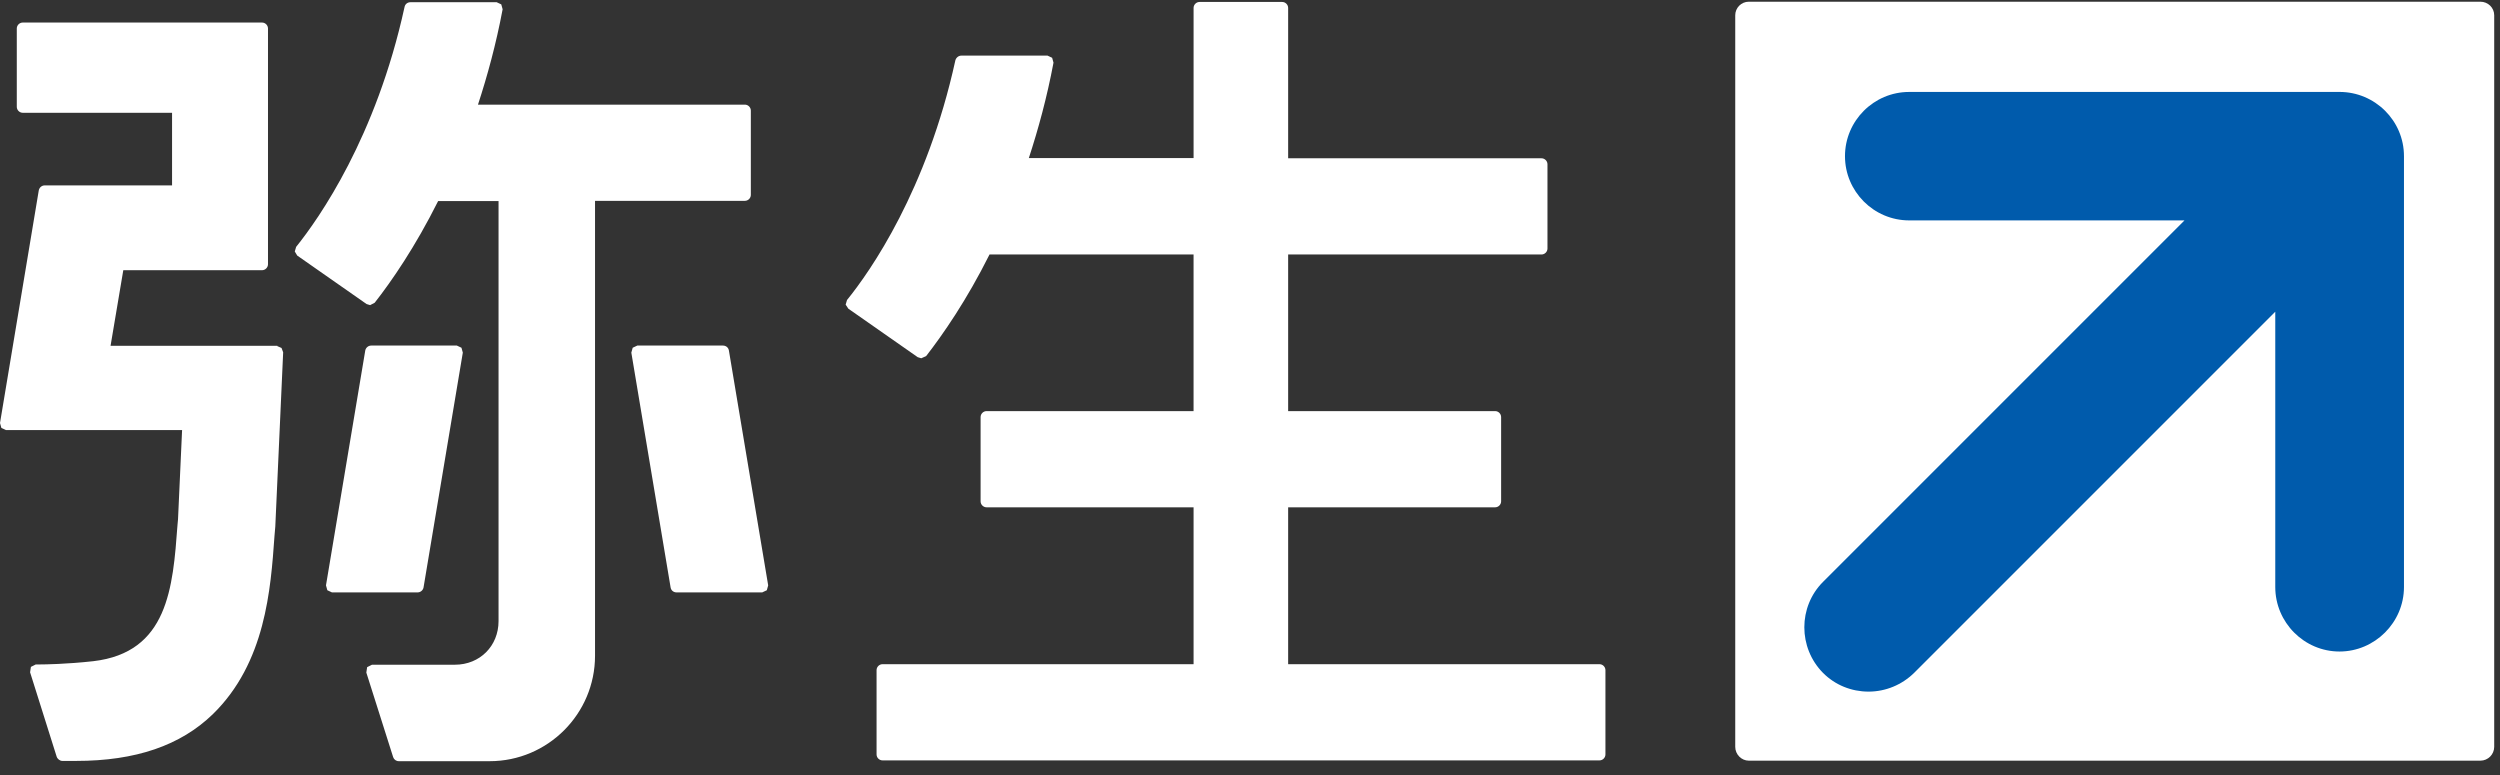
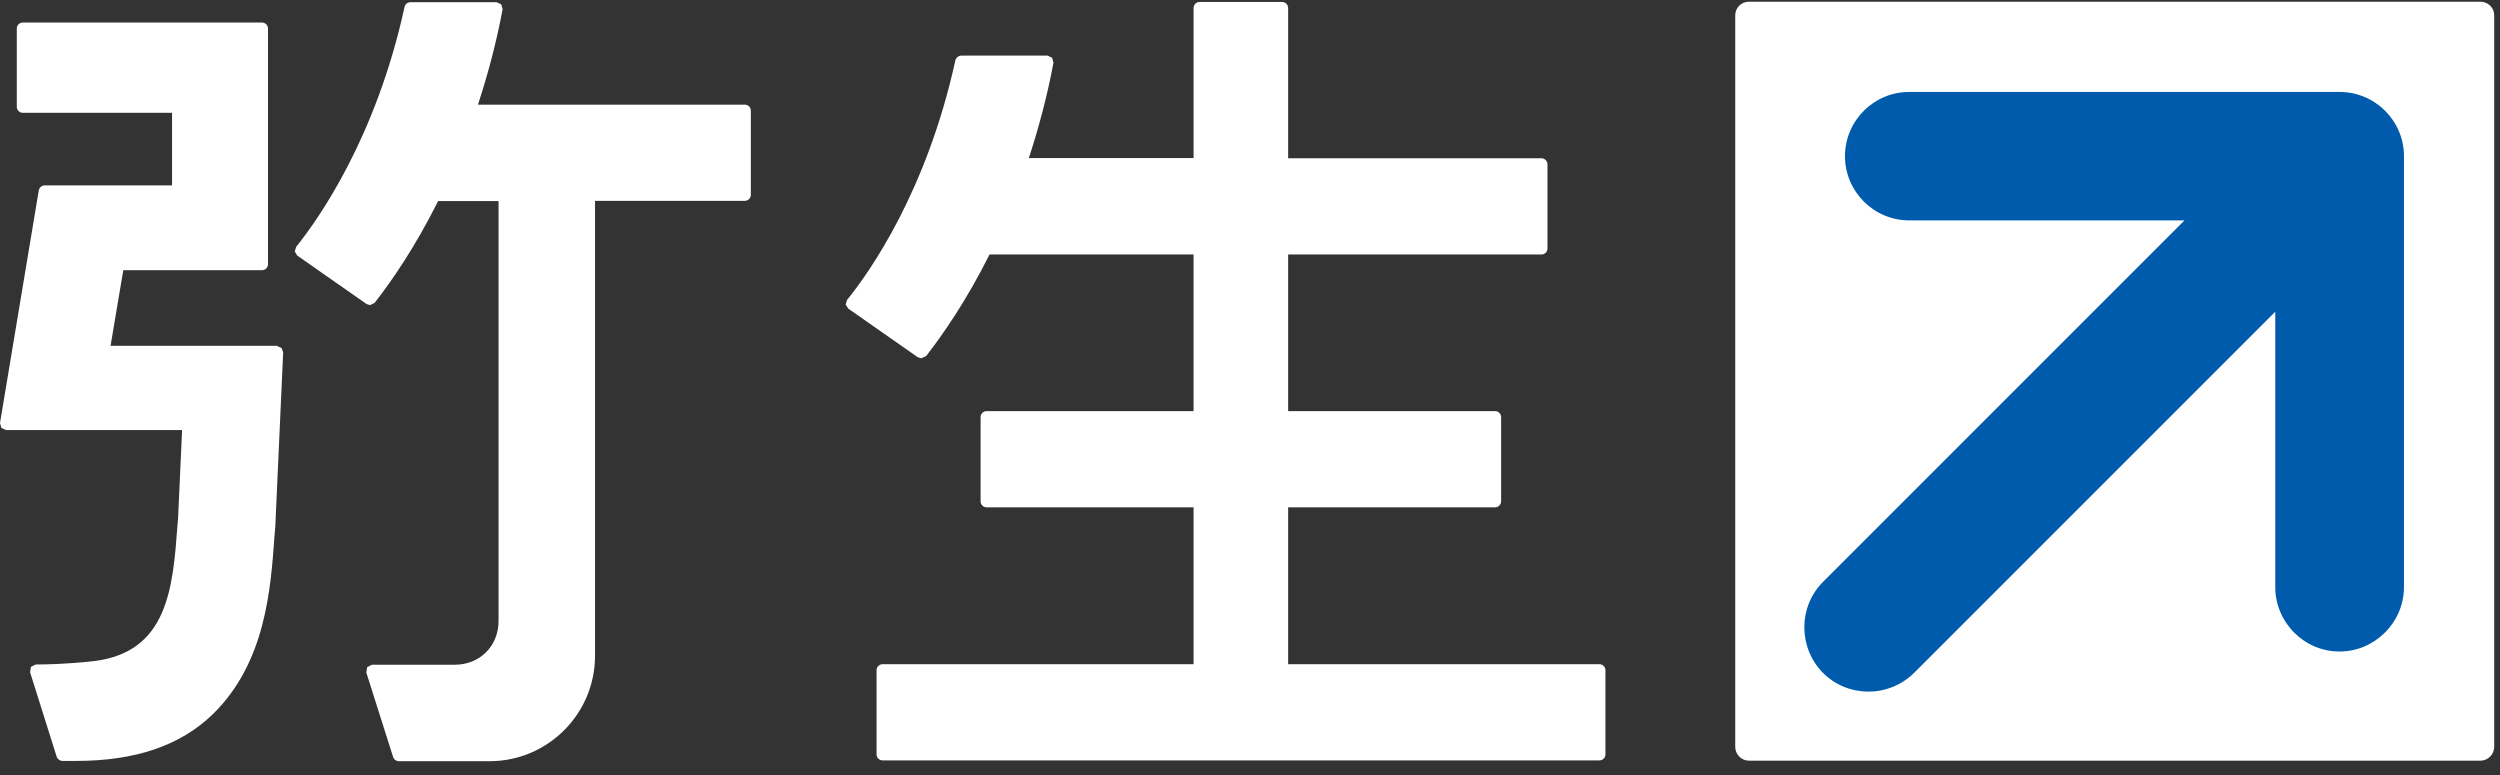
<svg xmlns="http://www.w3.org/2000/svg" width="158" height="49" fill="none">
  <rect width="100%" height="100%" fill="#333333" stroke="none" />
  <path fill="#fff" d="M157.634.964c0-.479-.394-.856-.874-.856h-46.237c-.479 0-.856.394-.856.856v46.237c0 .479.394.873.856.873h46.237c.48 0 .874-.394.874-.873V.964Z" />
  <path fill="#005BAC" d="M120.661 5.811c-2.243 0-4.058 1.832-4.058 4.059 0 2.226 1.815 4.059 4.058 4.059h17.399l-22.844 22.845c-1.576 1.575-1.576 4.161 0 5.754.77.771 1.798 1.182 2.877 1.182 1.079 0 2.106-.428 2.877-1.182l22.827-22.827v17.399c0 2.243 1.832 4.076 4.059 4.076 2.226 0 4.075-1.832 4.075-4.076V9.869c0-2.243-1.832-4.059-4.075-4.059h-27.229" />
  <path fill="#fff" d="M101.071 41.977H81.411v-9.915h13.083c.205 0 .377-.171.377-.377v-5.326c0-.205-.171-.377-.377-.377H81.411v-9.898H97.423c.205 0 .377-.171.377-.377v-5.326c0-.205-.171-.377-.377-.377H81.411V.501c0-.205-.171-.377-.377-.377h-5.223c-.205 0-.377.171-.377.377v9.487H65.023c.599-1.832 1.147-3.836 1.558-6.028l-.086-.308-.291-.137h-5.446c-.171 0-.325.12-.377.291-1.798 8.22-5.377 13.34-6.85 15.155l-.086.291.171.257 4.384 3.065.223.069.308-.137c1.062-1.37 2.552-3.511 4.007-6.422h12.895v9.898H62.351c-.205 0-.377.171-.377.377v5.326c0 .205.171.377.377.377h13.083v9.915H55.776c-.205 0-.377.171-.377.377v5.326c0 .205.171.377.377.377h45.312c.205 0 .376-.171.376-.377v-5.326c0-.205-.171-.377-.376-.377M47.076 12.693c.205 0 .377-.171.377-.377V6.99c0-.205-.171-.377-.377-.377H30.208c.599-1.832 1.147-3.836 1.558-6.028l-.086-.308-.291-.137h-5.446c-.188 0-.343.12-.377.308-1.798 8.22-5.394 13.34-6.85 15.155l-.086.291.154.257 4.384 3.065.223.069.291-.154c1.062-1.353 2.551-3.511 4.007-6.422h3.819v26.544c0 1.575-1.182 2.757-2.757 2.757h-5.24l-.308.154-.051.343 1.695 5.343c.051.154.188.257.36.257h5.737c3.682 0 6.662-2.997 6.662-6.662V12.693h9.453m-29.523 9.162H6.987l.805-4.778h8.768c.205 0 .377-.171.377-.377V1.802c0-.206-.171-.377-.377-.377H1.438c-.205 0-.377.171-.377.377v4.949c0 .205.171.377.377.377h9.436v4.589H2.826c-.188 0-.343.137-.377.325L0 26.735l.086.308.291.137H11.508c-.103 2.123-.257 5.548-.257 5.634l-.034.377c-.291 3.956-.599 8.049-5.326 8.597-1.695.188-3.082.205-3.356.205h-.274l-.308.154-.051.343 1.678 5.326c.051.154.205.274.36.274h.873c3.767 0 6.593-.976 8.631-2.946 3.339-3.254 3.665-7.894 3.904-11.268l.051-.599.497-11.011-.103-.274-.274-.12" />
-   <path fill="#fff" d="m26.767 37.132 2.483-14.847-.086-.308-.291-.137h-5.411c-.188 0-.343.137-.377.308l-2.483 14.847.086.308.291.137h5.411c.188 0 .343-.137.377-.308Zm19.299-14.984c-.034-.188-.188-.308-.377-.308h-5.412l-.291.137-.086.308 2.483 14.847c.034.188.188.308.377.308h5.412l.291-.137.086-.308-2.483-14.847Z" />
</svg>